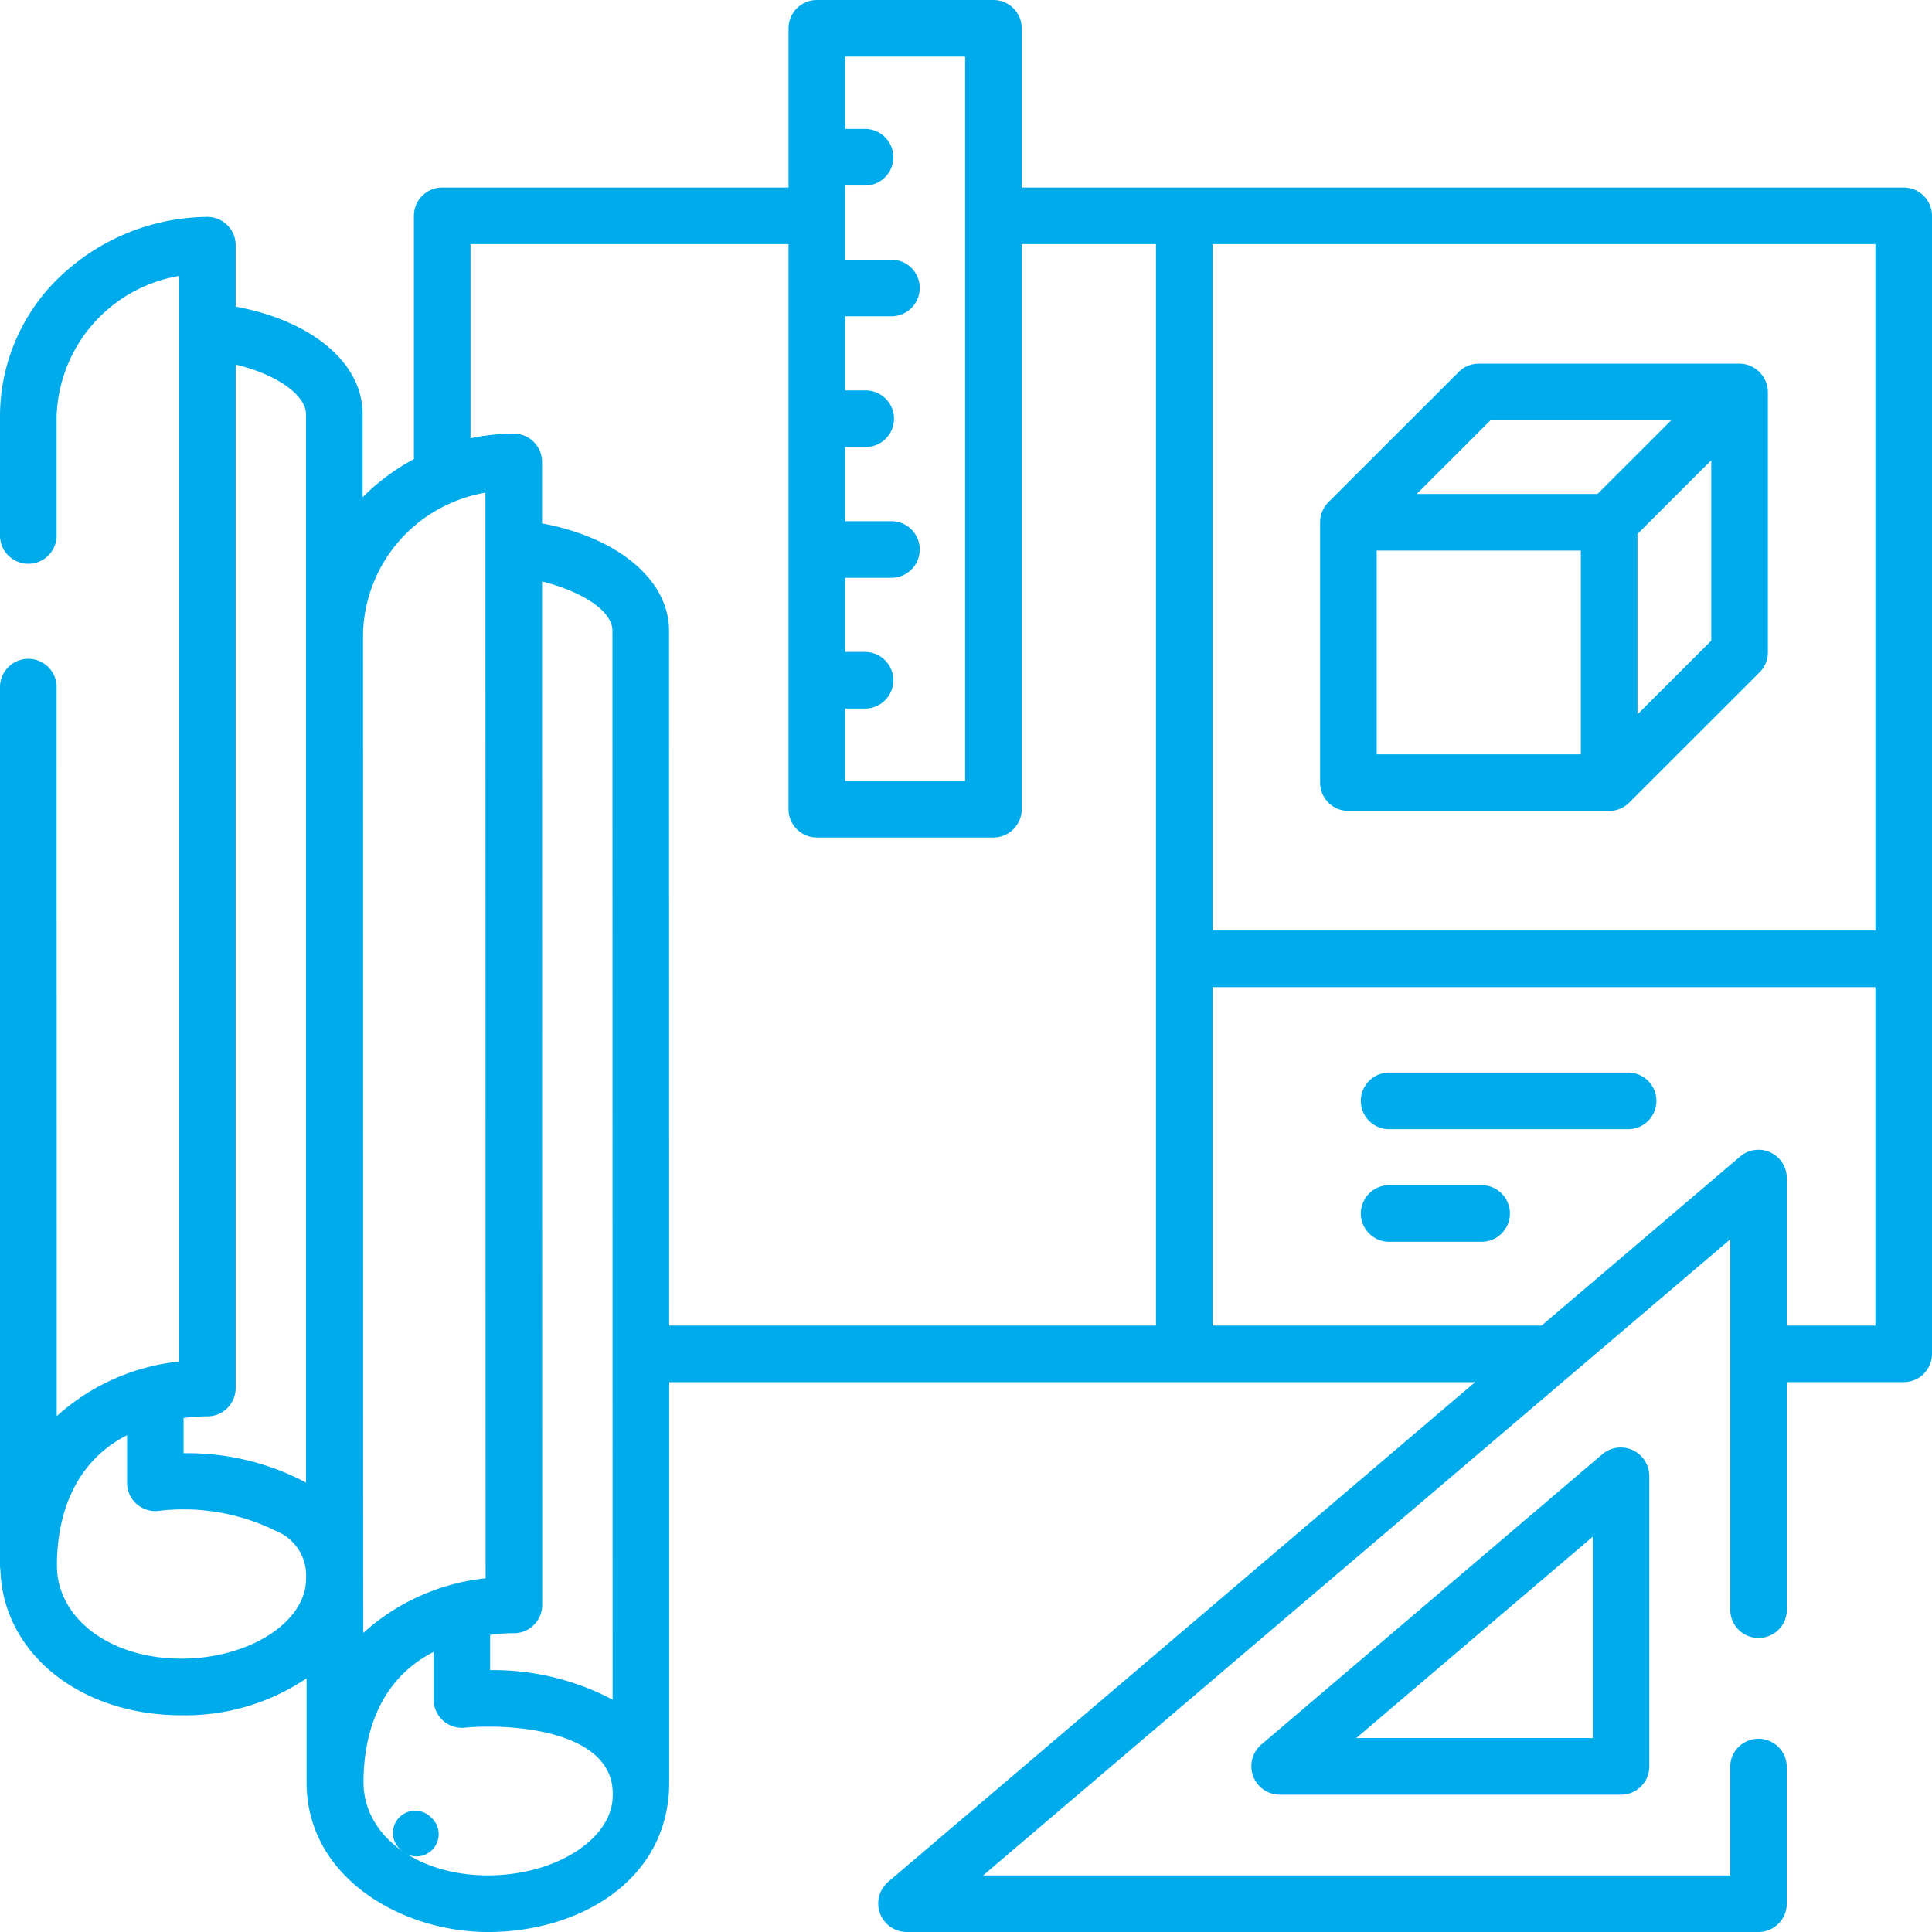
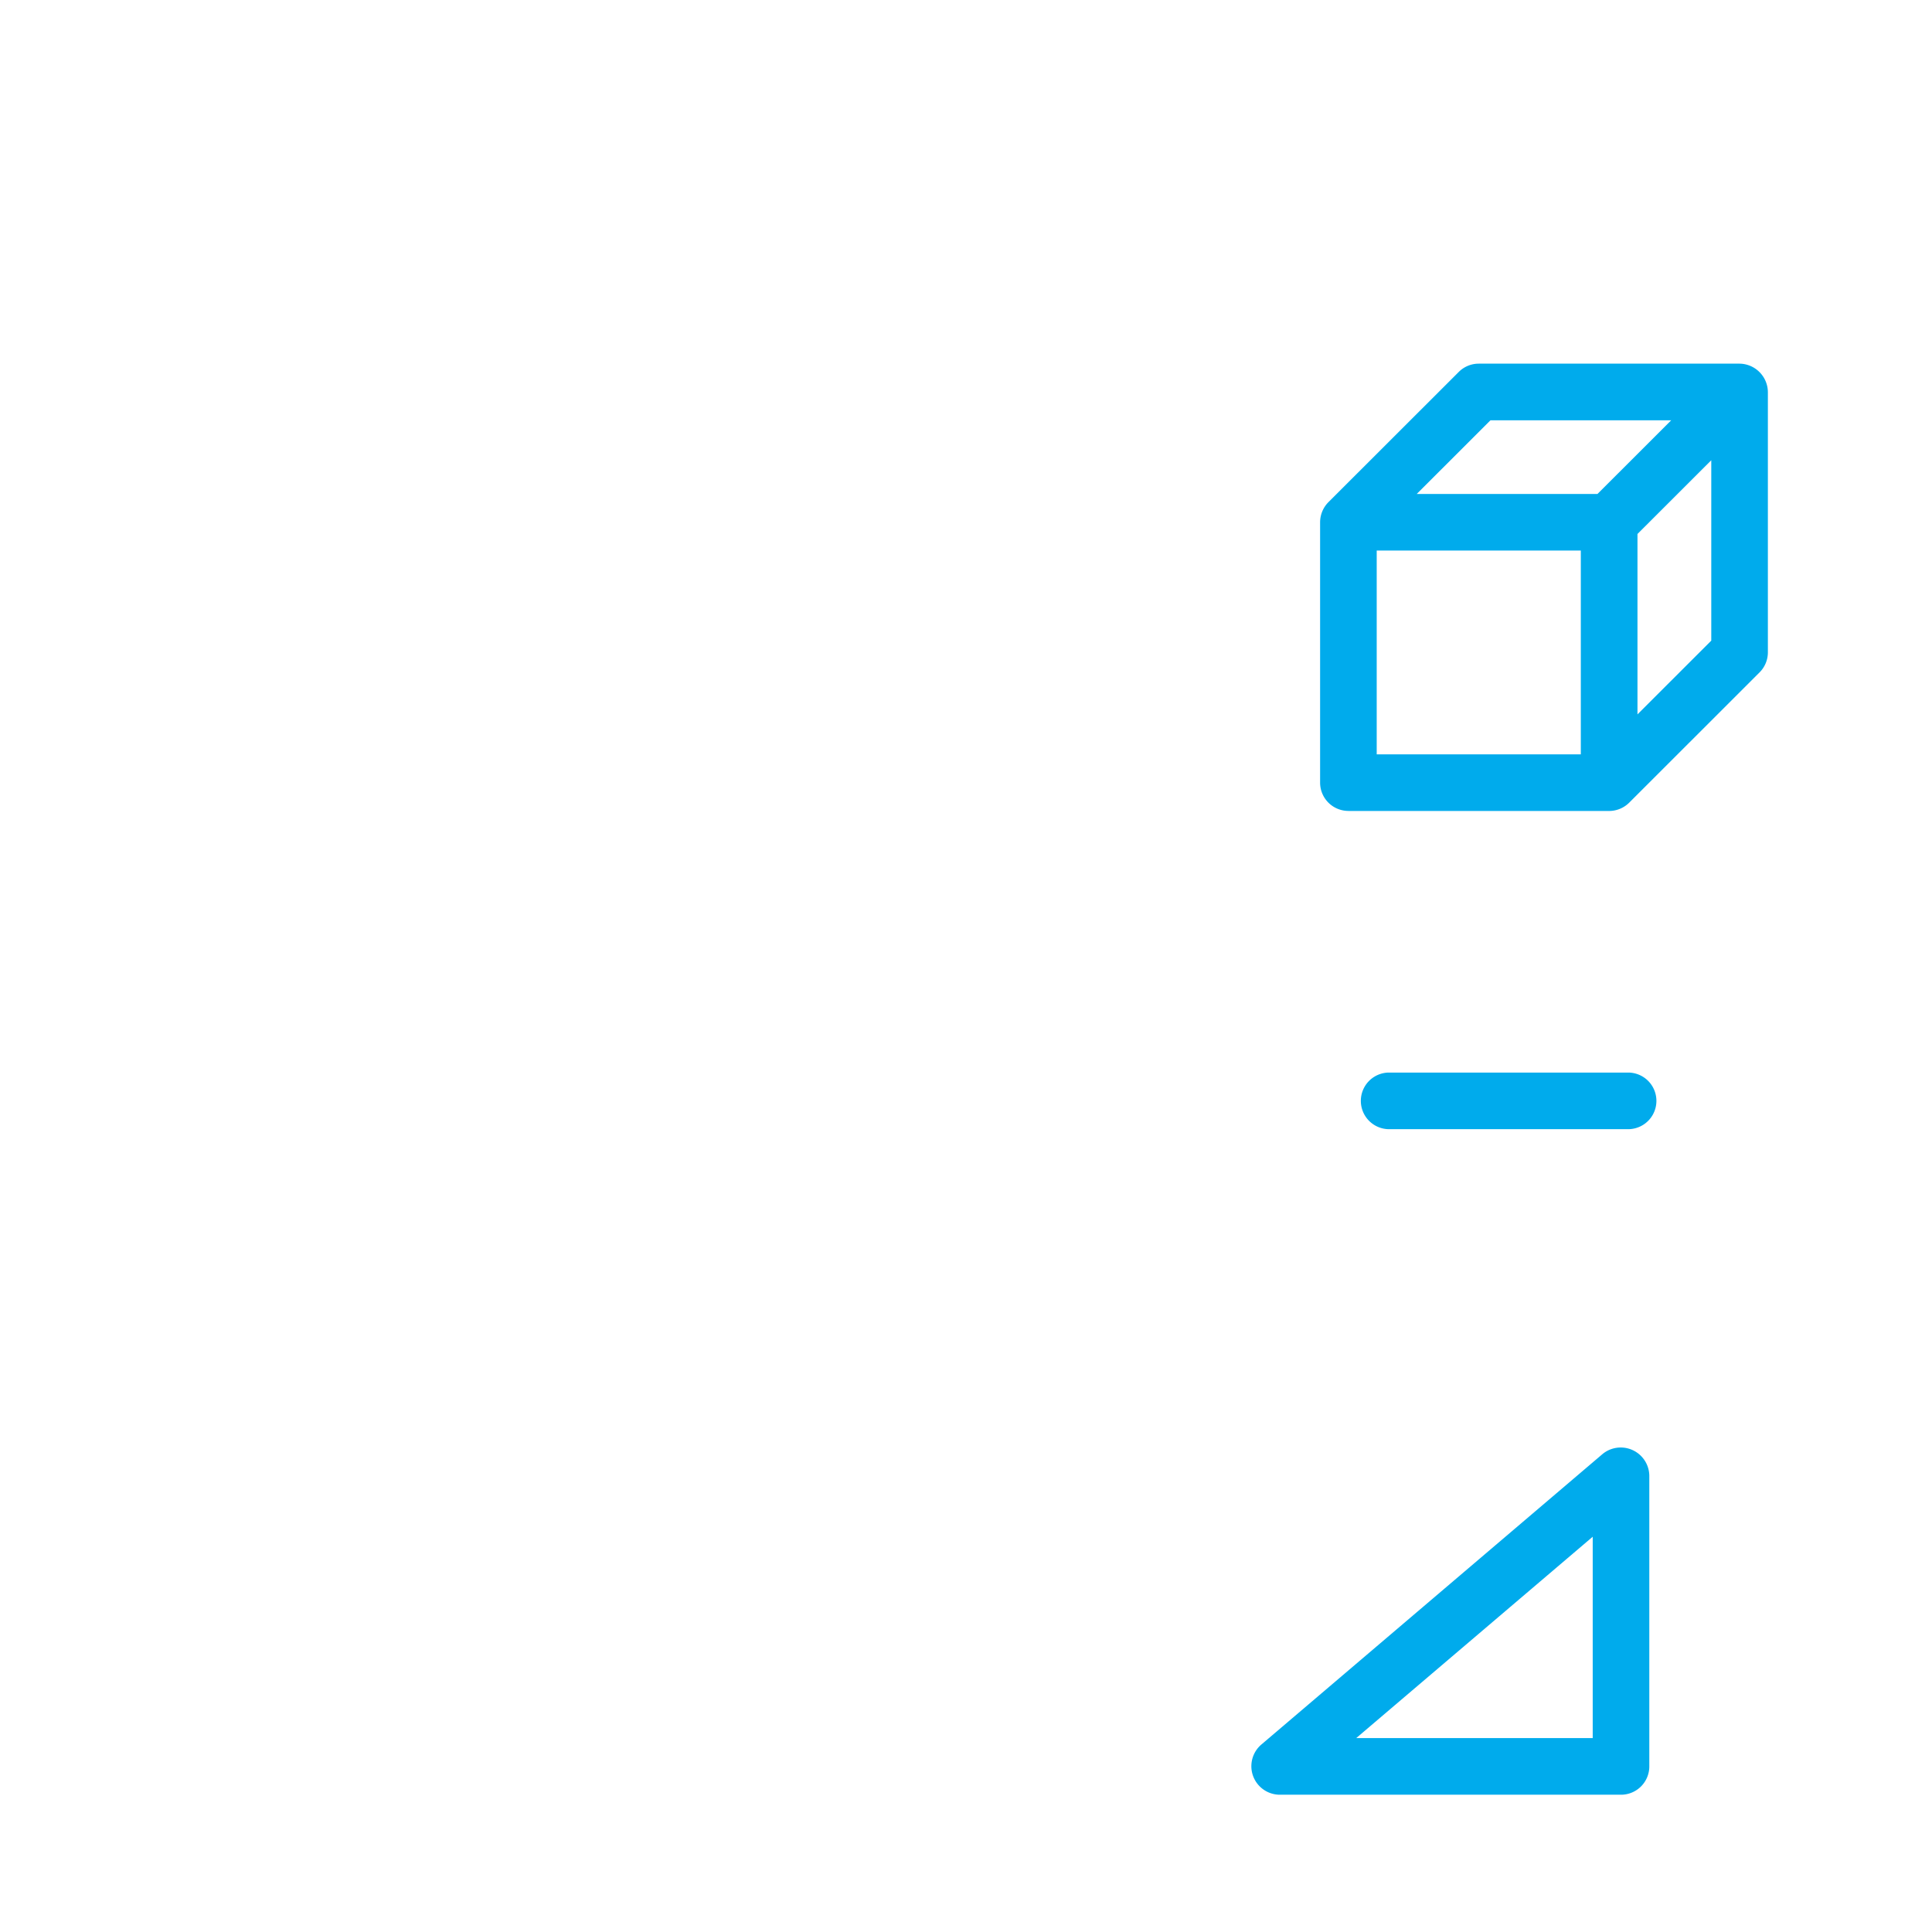
<svg xmlns="http://www.w3.org/2000/svg" width="124" height="124" viewBox="0 0 124 124">
  <defs>
    <style>.a{fill:#00abec;}</style>
  </defs>
  <g transform="translate(-7 4)">
    <g transform="translate(32.247 112.242)">
-       <path class="a" d="M140.994,353.938l-.042-.042a1.426,1.426,0,1,0-2.011,2.021l.047.046a1.426,1.426,0,1,0,2.007-2.026Z" transform="translate(-138.521 -353.481)" />
-     </g>
+       </g>
    <g transform="translate(7 -4)">
-       <path class="a" d="M122.184,12.035H65.576V1.816A1.816,1.816,0,0,0,63.759,0H52.427A1.816,1.816,0,0,0,50.61,1.816V12.035H28.382a1.816,1.816,0,0,0-1.816,1.816V29.468a13.826,13.826,0,0,0-3.292,2.446V26.575c0-3.293-3.276-6-8.149-6.895V15.737a1.816,1.816,0,0,0-1.816-1.816,13.9,13.9,0,0,0-8.97,3.392A12.39,12.39,0,0,0,0,26.8v7.61a1.817,1.817,0,0,0,3.633,0V26.8a9.432,9.432,0,0,1,7.859-9.089V87.386A13.89,13.89,0,0,0,3.64,90.892c0-2.473-.007-46.832-.007-46.832a1.817,1.817,0,0,0-3.633,0v56.421a1.811,1.811,0,0,0,.027.3c.178,5.328,5.108,9.309,11.61,9.309a13.9,13.9,0,0,0,8.04-2.373v6.678c0,6.138,6.14,9.606,11.639,9.606,5.837,0,11.635-3.288,11.635-9.61l0-25.681H94.676L56.984,120.8a1.83,1.83,0,0,0,1.178,3.2h54.7a1.816,1.816,0,0,0,1.816-1.816v-8.811a1.817,1.817,0,0,0-3.633,0v6.995H63.1l47.95-40.825v23.81a1.817,1.817,0,0,0,3.633,0V88.709h7.5A1.816,1.816,0,0,0,124,86.893V13.851A1.816,1.816,0,0,0,122.184,12.035Zm-1.816,3.633V59.723H77.826V15.668ZM61.943,3.633V50.119h-7.7V45.477h1.319a1.817,1.817,0,0,0,0-3.633H54.243v-4.76h3.014a1.817,1.817,0,0,0,0-3.633H54.243v-4.76h1.319a1.816,1.816,0,1,0,0-3.633H54.243V20.3h3.014a1.817,1.817,0,0,0,0-3.633H54.243V11.908h1.319a1.817,1.817,0,0,0,0-3.633H54.243V3.633ZM28.69,32.4a9.571,9.571,0,0,1,2.467-.781l.011,69.678a13.87,13.87,0,0,0-7.851,3.507c0-2.44-.008-4.328-.008-4.379L23.3,40.71A9.407,9.407,0,0,1,28.69,32.4Zm10.628,76.69-.186-.1a16.465,16.465,0,0,0-7.674-1.8v-2.258a10.621,10.621,0,0,1,1.469-.111A1.816,1.816,0,0,0,34.8,103l-.01-65.681c2.408.6,4.516,1.816,4.517,3.168ZM19.641,26.575v68.58a16.173,16.173,0,0,0-7.859-1.883V91.014a10.526,10.526,0,0,1,1.469-.11,1.817,1.817,0,0,0,1.874-1.815V23.4C17.892,24.057,19.641,25.431,19.641,26.575Zm0,74.766c0,2.773-3.666,5.115-8,5.115-4.553,0-7.986-2.569-7.986-5.975,0-3.45,1.25-6.717,4.5-8.367v3.054a1.817,1.817,0,0,0,1.987,1.808,13.381,13.381,0,0,1,7.571,1.284A3.075,3.075,0,0,1,19.641,101.341Zm11.675,19.026h0c-4.551,0-7.985-2.568-7.985-5.974,0-3.449,1.249-6.718,4.5-8.368v3.054a1.816,1.816,0,0,0,1.987,1.808c3.081-.29,9.654.2,9.506,4.363,0,2.773-3.665,5.116-8,5.116ZM42.94,40.484c0-3.27-3.287-5.99-8.15-6.892V29.648a1.816,1.816,0,0,0-1.817-1.816,13.154,13.154,0,0,0-2.774.3V15.668H50.61V51.936a1.816,1.816,0,0,0,1.816,1.816H63.759a1.816,1.816,0,0,0,1.816-1.816V15.668h8.618V85.076H42.947Zm70.686,33.477a1.816,1.816,0,0,0-1.939.266L98.943,85.076H77.826V63.356h42.541v21.72H114.68V75.61a1.817,1.817,0,0,0-1.055-1.649Z" transform="translate(0)" />
      <path class="a" d="M351.656,125.084h16.736a1.833,1.833,0,0,0,1.286-.534l8.368-8.362a1.817,1.817,0,0,0,.532-1.285l0-16.713a1.843,1.843,0,0,0-1.817-1.816l-16.739,0a1.816,1.816,0,0,0-1.284.532l-8.365,8.358a1.838,1.838,0,0,0-.534,1.286v16.715a1.817,1.817,0,0,0,1.817,1.816Zm1.816-16.715h13.1v13.082h-13.1Zm16.737,10.516V107.306l4.736-4.732,0,11.578Zm-9.435-18.876h11.6l-4.732,4.728h-11.6Z" transform="translate(-265.112 -73.034)" />
-       <path class="a" d="M368.469,314.087h-6.018a1.817,1.817,0,0,0,0,3.633h6.018A1.817,1.817,0,0,0,368.469,314.087Z" transform="translate(-273.335 -238.019)" />
      <path class="a" d="M377.872,284.242H362.451a1.817,1.817,0,0,0,0,3.633h15.422A1.817,1.817,0,0,0,377.872,284.242Z" transform="translate(-273.335 -215.402)" />
      <path class="a" d="M354.155,383.953l-21.931,18.673a1.83,1.83,0,0,0,1.177,3.2h21.931a1.816,1.816,0,0,0,1.816-1.816V385.336A1.835,1.835,0,0,0,354.155,383.953Zm-.639,18.239h-15.18l15.18-12.924Z" transform="translate(-251.292 -290.637)" />
    </g>
  </g>
</svg>